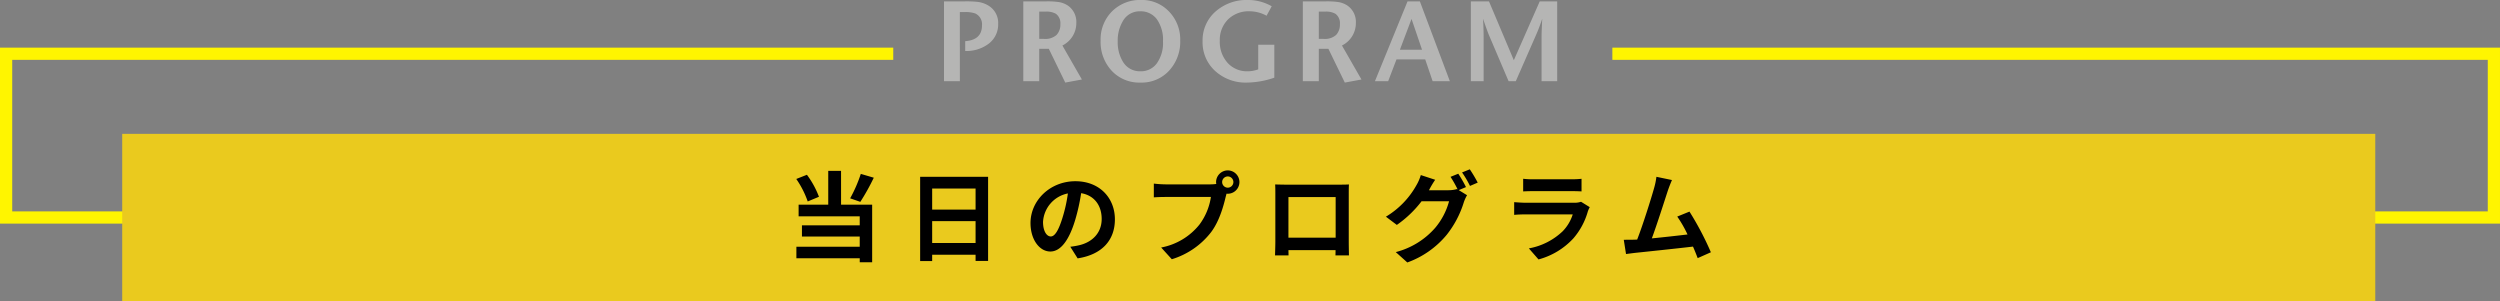
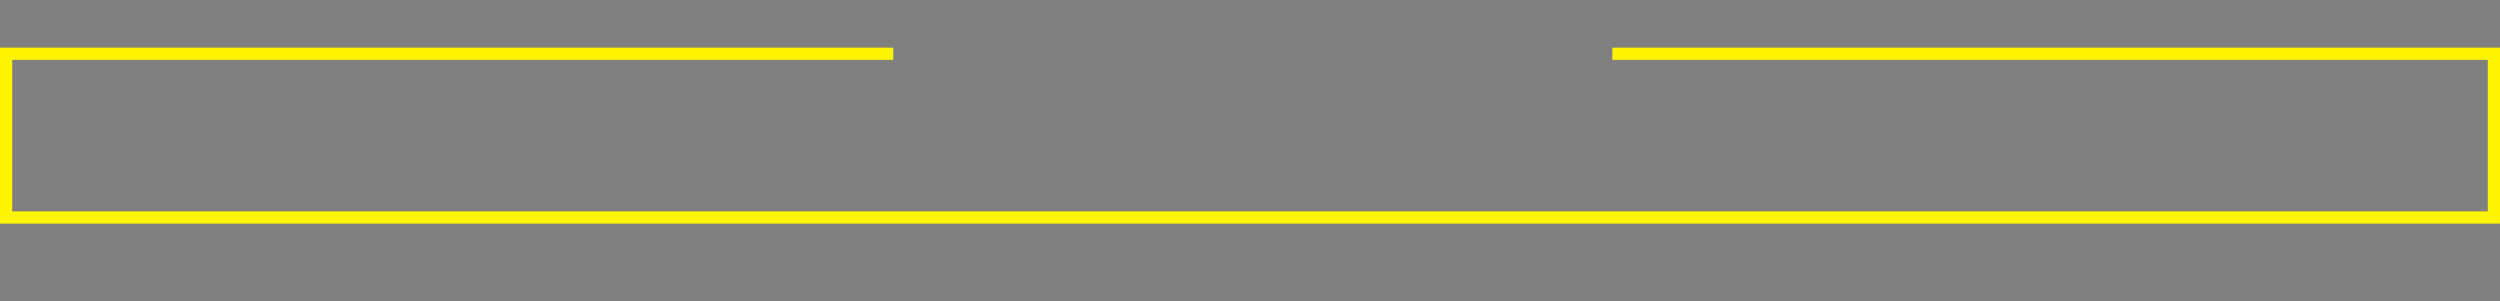
<svg xmlns="http://www.w3.org/2000/svg" width="613.708" height="73.934" viewBox="0 0 613.708 73.934">
  <rect x="0" y="0" width="613.708" height="73.934" fill="#808080" stroke="none" />
  <g transform="translate(-6523 20644.936)">
-     <path d="M-61.964-14.084a5.922,5.922,0,0,1-2.226,4.8A9.046,9.046,0,0,1-70.056-7.42V-9.828q4.116-.308,4.116-3.864a2.916,2.916,0,0,0-1.652-2.94,7.391,7.391,0,0,0-2.688-.336h-1.092V0h-3.892V-19.6h5.18a26.318,26.318,0,0,1,2.94.112,6.615,6.615,0,0,1,2.744.9A4.964,4.964,0,0,1-61.964-14.084ZM-41.412-.42-45.5.336l-4.032-8.288h-2.352V0H-55.8V-19.6h5.74a19.116,19.116,0,0,1,2.744.14,5.682,5.682,0,0,1,2.548.952,4.887,4.887,0,0,1,1.988,4.2A6.144,6.144,0,0,1-46.2-8.764ZM-46.7-14.028a2.845,2.845,0,0,0-1.092-2.52,4.649,4.649,0,0,0-2.576-.532h-1.512v6.692h1.176a4.135,4.135,0,0,0,3.066-.966A3.677,3.677,0,0,0-46.7-14.028ZM-17.276-10a10.461,10.461,0,0,1-2.66,7.336,9.146,9.146,0,0,1-7.112,3A9.242,9.242,0,0,1-34.16-2.632,10.36,10.36,0,0,1-36.82-9.94a9.741,9.741,0,0,1,2.8-7.2,9.706,9.706,0,0,1,7.168-2.8,9.11,9.11,0,0,1,6.832,2.842A9.814,9.814,0,0,1-17.276-10Zm-4.228.252A8.81,8.81,0,0,0-23-15.2a4.91,4.91,0,0,0-4.13-1.96,4.7,4.7,0,0,0-4.228,2.408A9.267,9.267,0,0,0-32.62-9.8a9.145,9.145,0,0,0,1.26,4.984,4.82,4.82,0,0,0,4.312,2.38A4.814,4.814,0,0,0-23-4.41,8.618,8.618,0,0,0-21.5-9.744ZM5.824-.868A21.267,21.267,0,0,1-.868.336,11.078,11.078,0,0,1-8.708-2.52a9.491,9.491,0,0,1-3.08-7.28,9.392,9.392,0,0,1,3.15-7.28A11.486,11.486,0,0,1-.616-19.936a11.566,11.566,0,0,1,5.8,1.54L3.92-16.072A8.6,8.6,0,0,0-.224-17.164a7.22,7.22,0,0,0-5.32,2A7.072,7.072,0,0,0-7.56-9.912a7.685,7.685,0,0,0,1.9,5.39A6.4,6.4,0,0,0-.7-2.436a7.545,7.545,0,0,0,2.576-.476V-8.96H5.824ZM27.216-.42,23.128.336,19.1-7.952H16.744V0h-3.92V-19.6h5.74a19.116,19.116,0,0,1,2.744.14,5.682,5.682,0,0,1,2.548.952,4.887,4.887,0,0,1,1.988,4.2,6.144,6.144,0,0,1-3.416,5.544ZM21.924-14.028a2.845,2.845,0,0,0-1.092-2.52,4.649,4.649,0,0,0-2.576-.532H16.744v6.692H17.92a4.135,4.135,0,0,0,3.066-.966A3.677,3.677,0,0,0,21.924-14.028ZM48.916,0H44.688l-1.82-5.348H35.812L33.768,0H30.52l8.008-19.6h3.024ZM42.084-7.728l-2.576-7.56-2.856,7.56ZM75.264,0H71.428V-10.808q0-1.288.168-4.536-.728,2.212-1.6,4.172L65.1,0H63.336l-4.76-11.172q-.476-1.092-1.512-4.172.14,2.52.14,4.536V0H54.068V-19.6H58.52l6.1,14.448L70.98-19.6h4.284Z" transform="translate(6830 -20625)" fill="#b5b5b4" />
    <path d="M5781.872-20912.5H5564.094v40.2H6174.8v-40.2H5958.4" transform="translate(960.406 280.758)" fill="none" stroke="#fff500" stroke-width="3" />
-     <path d="M0,0H553.09V41.073H0Z" transform="translate(6553 -20612.076)" fill="#eaca1e" />
-     <path d="M-95.688-19.608a34.38,34.38,0,0,1-2.616,6l2.5.864A54.084,54.084,0,0,0-92.5-18.672Zm-10.272,5.616a22.029,22.029,0,0,0-2.952-5.4l-2.616,1.032a22.638,22.638,0,0,1,2.808,5.52Zm5.424-6.36h-3.144v8.3h-7.272v2.856h15v2.208h-14.184v2.76h14.184v2.5H-111.5V1.1h15.552v.984H-92.9V-12.048h-7.632ZM-78.168-2.64V-8.016h10.656V-2.64Zm10.656-13.368v5.16H-78.168v-5.16Zm-13.608-2.88V1.8h2.952V.24h10.656V1.752h3.072v-20.64Zm47.808,10.44c0-5.232-3.744-9.36-9.7-9.36-6.216,0-11.016,4.728-11.016,10.272,0,4.056,2.208,6.984,4.872,6.984,2.616,0,4.68-2.976,6.12-7.824a48.536,48.536,0,0,0,1.44-6.5c3.24.552,5.04,3.024,5.04,6.336,0,3.5-2.4,5.712-5.472,6.432a18.459,18.459,0,0,1-2.232.384l1.8,2.856C-36.408.192-33.312-3.384-33.312-8.448Zm-17.64.6a7.555,7.555,0,0,1,6.1-6.96A36.024,36.024,0,0,1-46.128-9c-.984,3.24-1.92,4.752-2.928,4.752C-49.992-4.248-50.952-5.424-50.952-7.848Zm43.968-9.744a1.393,1.393,0,0,1,1.392-1.392,1.388,1.388,0,0,1,1.368,1.392,1.383,1.383,0,0,1-1.368,1.368A1.388,1.388,0,0,1-6.984-17.592Zm-1.488,0a2.658,2.658,0,0,0,.048.456,10.356,10.356,0,0,1-1.368.1H-20.9a26.722,26.722,0,0,1-2.856-.192v3.384c.6-.048,1.752-.1,2.856-.1h11.16a15.082,15.082,0,0,1-2.808,6.768,15.733,15.733,0,0,1-9.408,5.64l2.616,2.88A19.276,19.276,0,0,0-9.7-5.3c2.016-2.664,3.048-6.384,3.6-8.736.072-.216.12-.456.192-.72a1.368,1.368,0,0,0,.312.024,2.878,2.878,0,0,0,2.856-2.856,2.884,2.884,0,0,0-2.856-2.88A2.888,2.888,0,0,0-8.472-17.592Zm14.5.576c.048.672.048,1.656.048,2.328V-2.952C6.072-1.8,6,.288,6,.408H9.312c0-.072,0-.624-.024-1.3H20.856c0,.7-.024,1.248-.024,1.3h3.312c0-.1-.048-2.4-.048-3.336v-11.76c0-.72,0-1.608.048-2.328-.864.048-1.776.048-2.376.048H8.568C7.92-16.968,7.008-16.992,6.024-17.016Zm3.264,3.1H20.88v9.96H9.288Zm41.688-5.736-1.9.768a27.831,27.831,0,0,1,1.752,3.1l-.168-.1a7.56,7.56,0,0,1-2.088.288h-4.8c.024-.048.048-.072.072-.12a24.9,24.9,0,0,1,1.464-2.448L41.784-19.32a10.86,10.86,0,0,1-1.08,2.5A20.756,20.756,0,0,1,33.216-9.1L35.9-7.08a26.966,26.966,0,0,0,6.072-5.808H48.72A16.978,16.978,0,0,1,45.312-6.36,19.2,19.2,0,0,1,35.64-.408l2.832,2.544a22.353,22.353,0,0,0,9.672-6.792,24.367,24.367,0,0,0,4.2-7.992,9.609,9.609,0,0,1,.792-1.728L51.1-15.624l1.776-.744A30.508,30.508,0,0,0,50.976-19.656Zm2.832-1.08-1.9.768a25.445,25.445,0,0,1,1.944,3.312l1.9-.816A34.267,34.267,0,0,0,53.808-20.736Zm13.1,2.328v3.1c.7-.048,1.728-.072,2.5-.072H78.6c.864,0,1.992.024,2.64.072v-3.1a22.627,22.627,0,0,1-2.592.12h-9.24A20.231,20.231,0,0,1,66.912-18.408Zm16.344,6.96-2.136-1.32a5.063,5.063,0,0,1-1.752.24H67.488c-.744,0-1.776-.072-2.784-.144v3.12c1.008-.1,2.208-.12,2.784-.12H79.08A10.412,10.412,0,0,1,76.608-5.52a16.188,16.188,0,0,1-8.3,4.2L70.68,1.392a17.972,17.972,0,0,0,8.568-5.184A17.248,17.248,0,0,0,82.8-10.44,8.892,8.892,0,0,1,83.256-11.448ZM103.44-18.1l-3.816-.792a17.465,17.465,0,0,1-.576,2.784c-.7,2.5-2.76,9.072-4.152,12.624-.216,0-.456.024-.648.024-.792.024-1.824.024-2.64.024l.552,3.5c.768-.1,1.656-.216,2.256-.288,3.024-.312,10.3-1.08,14.184-1.536.456,1.032.84,2.016,1.152,2.832l3.24-1.44a73.815,73.815,0,0,0-5.256-9.984l-3,1.224a29.011,29.011,0,0,1,2.52,4.392c-2.424.288-5.832.672-8.76.96,1.2-3.216,3.144-9.312,3.912-11.664C102.768-16.488,103.128-17.376,103.44-18.1Z" transform="translate(6830 -20582.641)" />
  </g>
</svg>